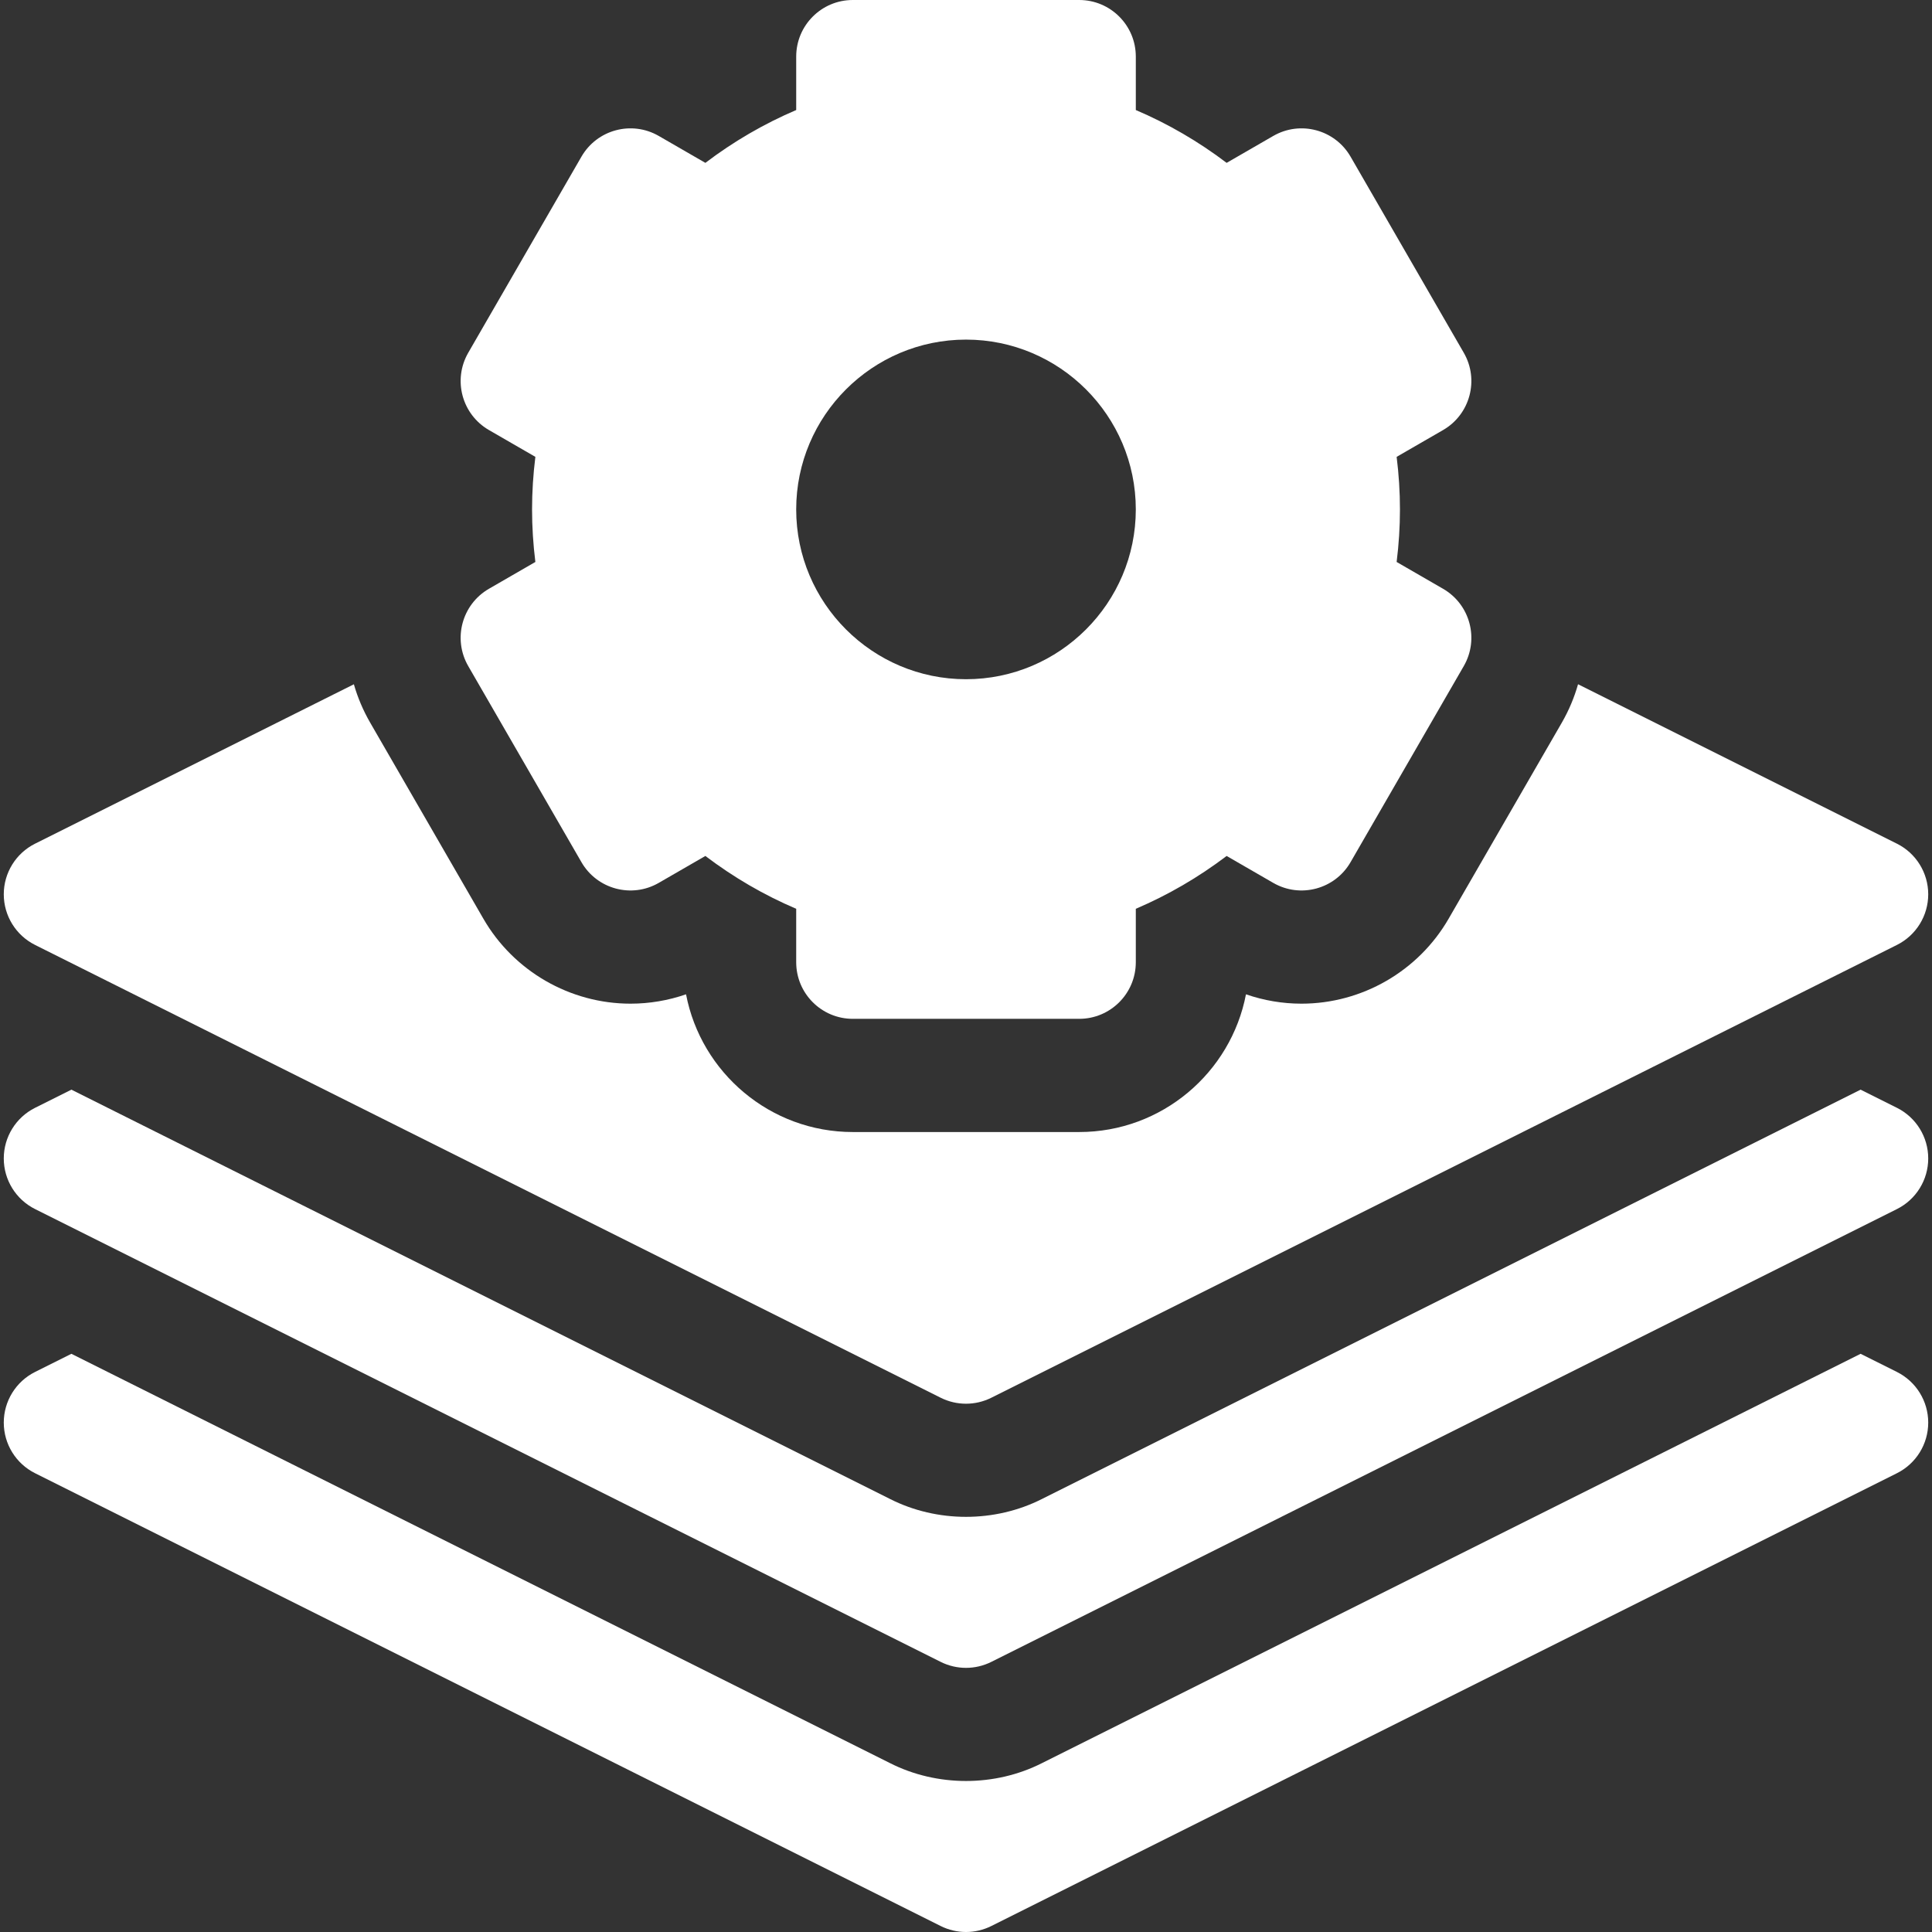
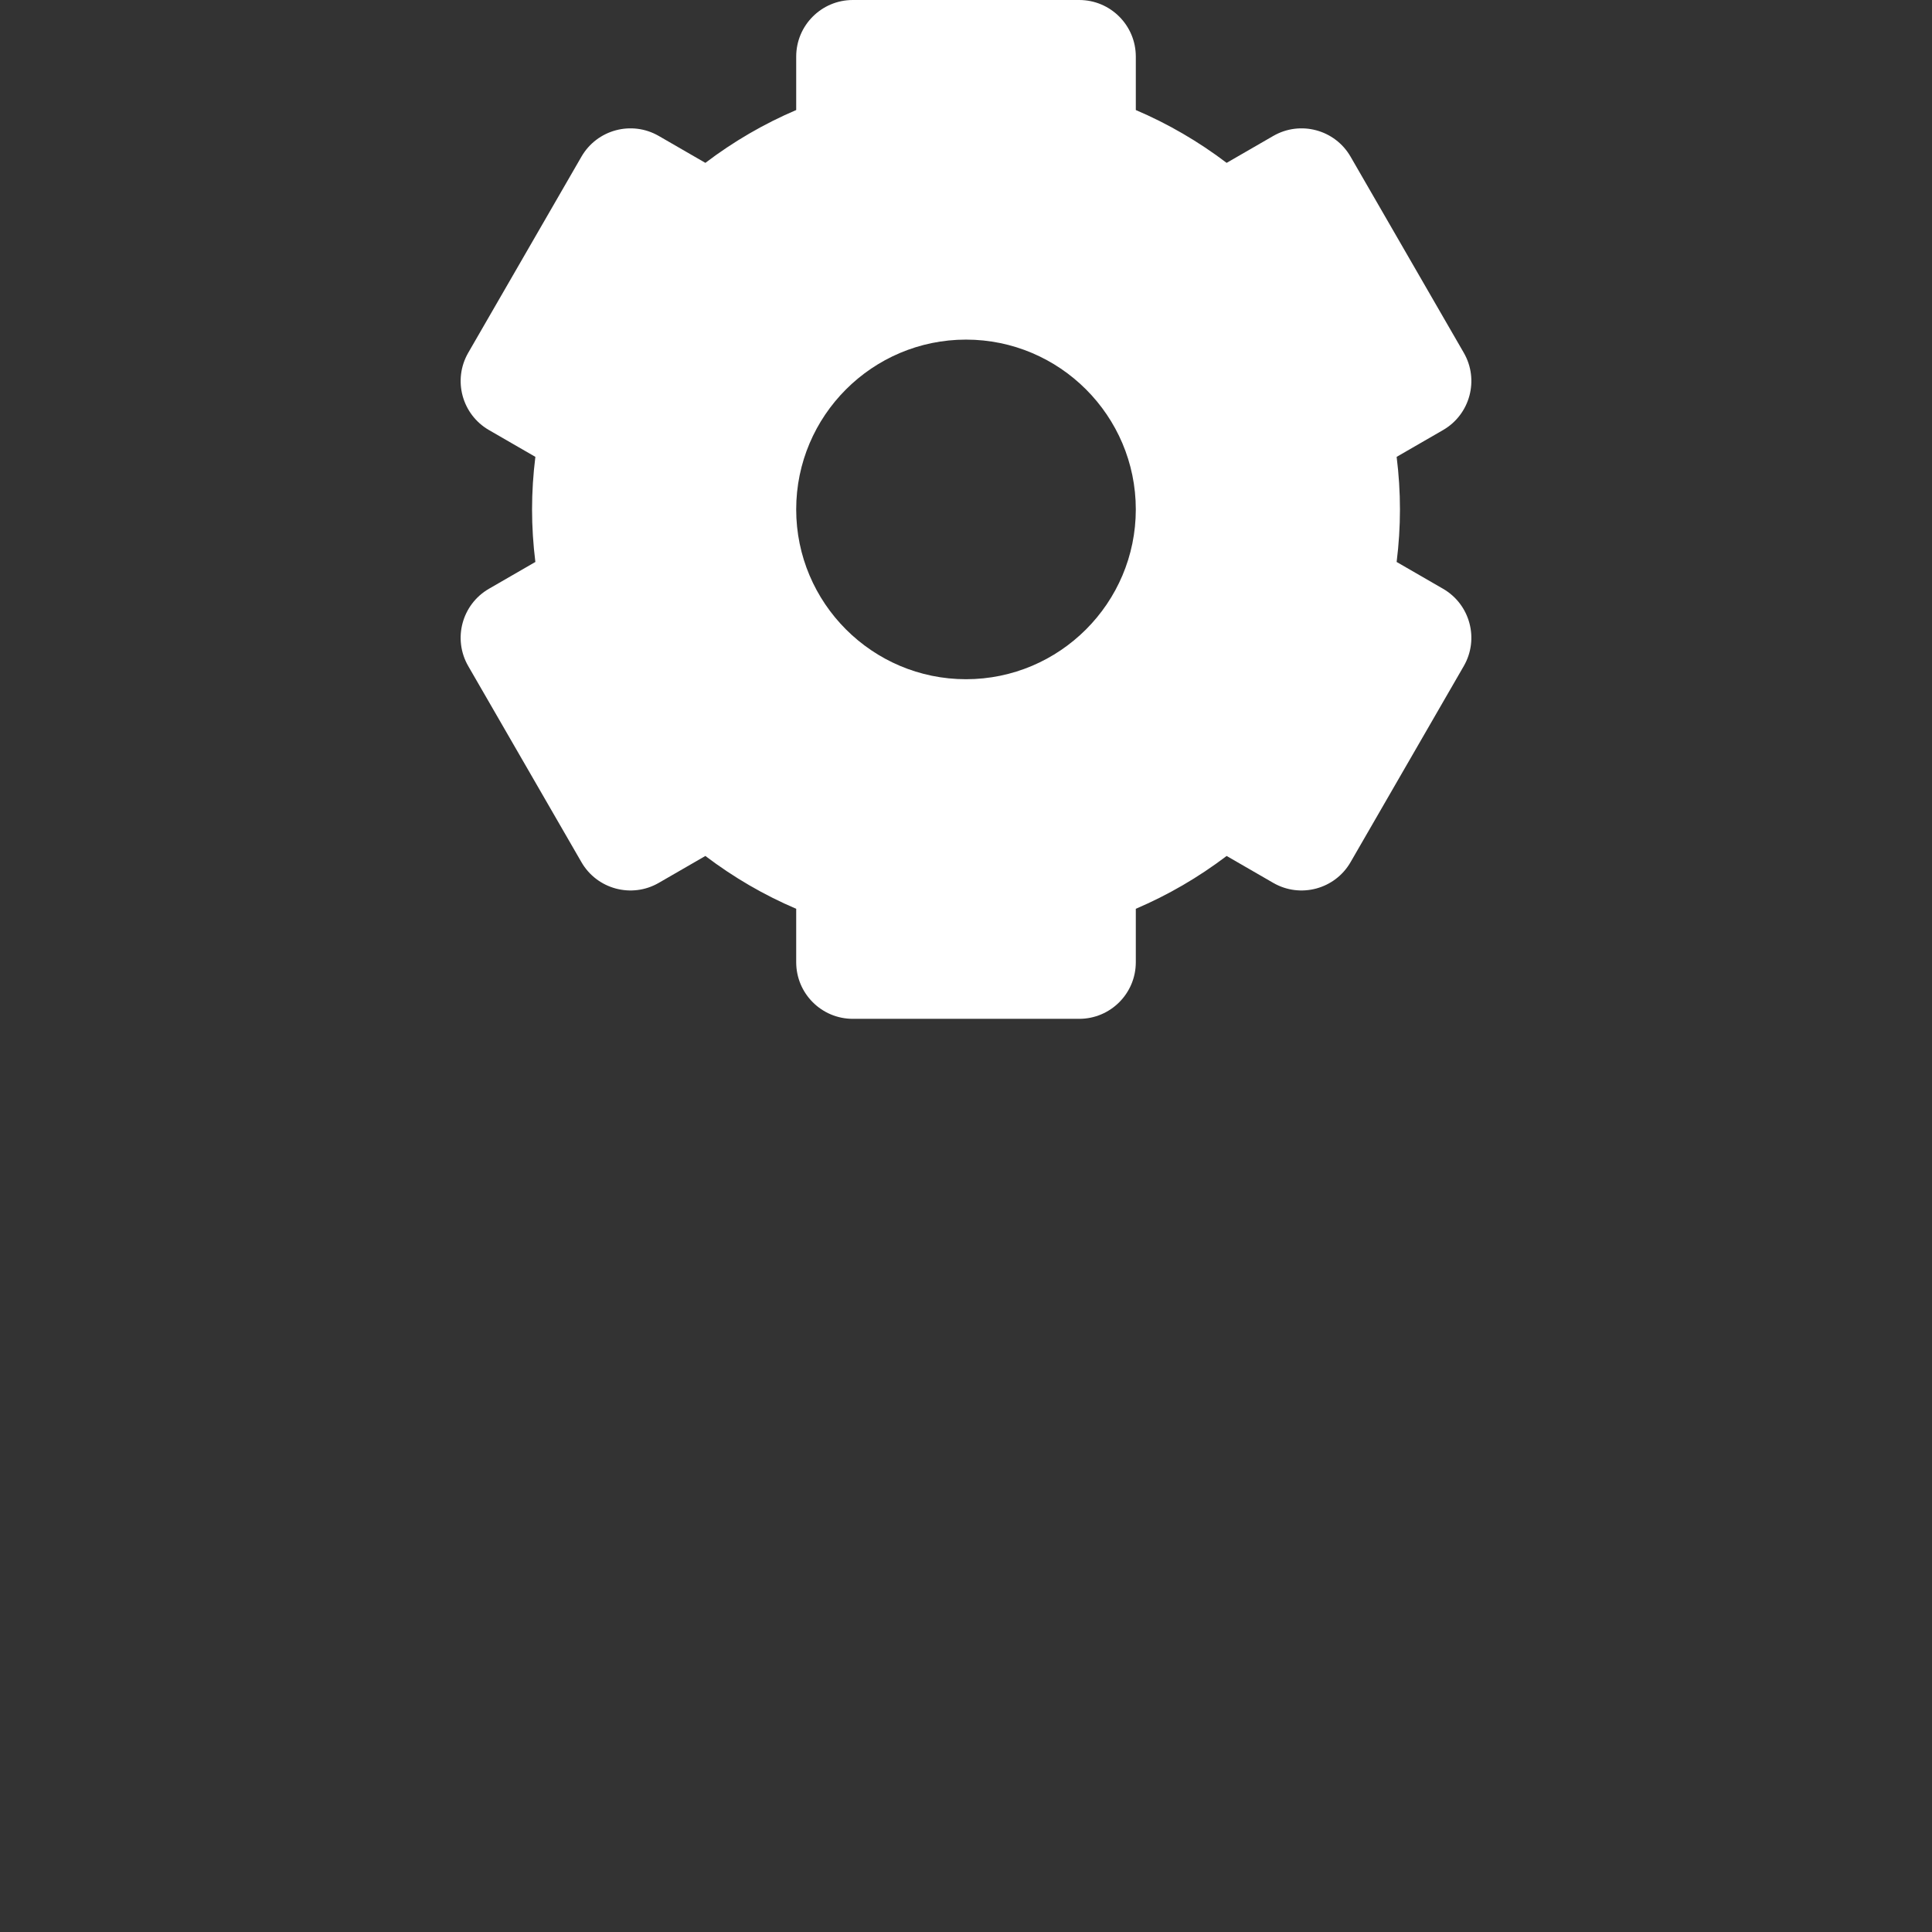
<svg xmlns="http://www.w3.org/2000/svg" width="512" height="512" x="0" y="0" viewBox="0 0 512 512" style="enable-background:new 0 0 512 512" xml:space="preserve" class="">
  <rect x="0" y="0" width="512" height="512" fill="#333333" stroke="none" />
  <g>
    <g>
-       <path d="m502.708 363.584-9.627-4.813-216.957 108.478c-12.452 6.308-27.796 6.308-40.248 0l-216.957-108.478-9.627 4.813c-5.082 2.54-8.292 7.734-8.292 13.416s3.21 10.876 8.292 13.416l240 120c4.222 2.112 9.194 2.112 13.416 0l240-120c5.082-2.54 8.292-7.734 8.292-13.416s-3.21-10.876-8.292-13.416z" fill="#ffffff" data-original="#000000" style="" class="" />
-       <path d="m502.708 293.584-9.627-4.813-216.957 108.478c-12.452 6.308-27.796 6.308-40.248 0l-216.957-108.478-9.627 4.813c-5.082 2.54-8.292 7.734-8.292 13.416s3.21 10.876 8.292 13.416l240 120c4.222 2.112 9.194 2.112 13.416 0l240-120c5.082-2.54 8.292-7.734 8.292-13.416s-3.21-10.876-8.292-13.416z" fill="#ffffff" data-original="#000000" style="" class="" />
      <path d="m124.087 176.519 30 51.962c4.142 7.174 13.316 9.633 20.491 5.49l12.352-7.132c7.49 5.679 15.535 10.359 24.07 14v14.161c0 8.284 6.716 15 15 15h60c8.284 0 15-6.716 15-15v-14.161c8.535-3.641 16.58-8.321 24.07-14l12.352 7.132c7.174 4.142 16.348 1.684 20.49-5.49l30-51.962c4.142-7.174 1.684-16.348-5.49-20.49l-12.3-7.102c.584-4.671.878-9.327.878-13.927s-.294-9.256-.877-13.927l12.3-7.102c7.174-4.142 9.632-13.316 5.49-20.49l-30-51.962c-4.142-7.174-13.316-9.633-20.49-5.49l-12.353 7.131c-7.488-5.678-15.535-10.359-24.07-14v-14.16c0-8.284-6.716-15-15-15h-60c-8.284 0-15 6.716-15 15v14.16c-8.535 3.641-16.582 8.322-24.07 14l-12.352-7.132c-7.174-4.142-16.348-1.684-20.49 5.49l-30 51.962c-4.142 7.174-1.684 16.348 5.49 20.49l12.3 7.102c-.584 4.672-.878 9.328-.878 13.928s.294 9.256.877 13.927l-12.3 7.102c-7.174 4.142-9.632 13.316-5.49 20.49zm131.913-86.519c24.813 0 45 20.187 45 45s-20.187 45-45 45-45-20.187-45-45 20.187-45 45-45z" fill="#ffffff" data-original="#000000" style="" class="" />
-       <path d="m9.292 250.416 240 120c4.222 2.112 9.194 2.112 13.416 0l240-120c5.082-2.54 8.292-7.734 8.292-13.416s-3.21-10.876-8.292-13.416l-84.508-42.254c-.991 3.487-2.413 6.909-4.305 10.187l-30.001 51.963c-8.012 13.879-22.951 22.503-38.985 22.503-.001 0 0 0-.001 0-5.018 0-9.994-.847-14.713-2.481-3.987 20.762-22.288 36.498-44.195 36.498h-60c-21.907 0-40.208-15.736-44.194-36.498-4.719 1.635-9.695 2.481-14.714 2.481-16.035 0-30.974-8.623-38.987-22.505l-29.999-51.958c-1.876-3.248-3.321-6.664-4.328-10.178l-84.486 42.242c-5.082 2.54-8.292 7.734-8.292 13.416s3.21 10.876 8.292 13.416z" fill="#ffffff" data-original="#000000" style="" class="" />
    </g>
  </g>
</svg>